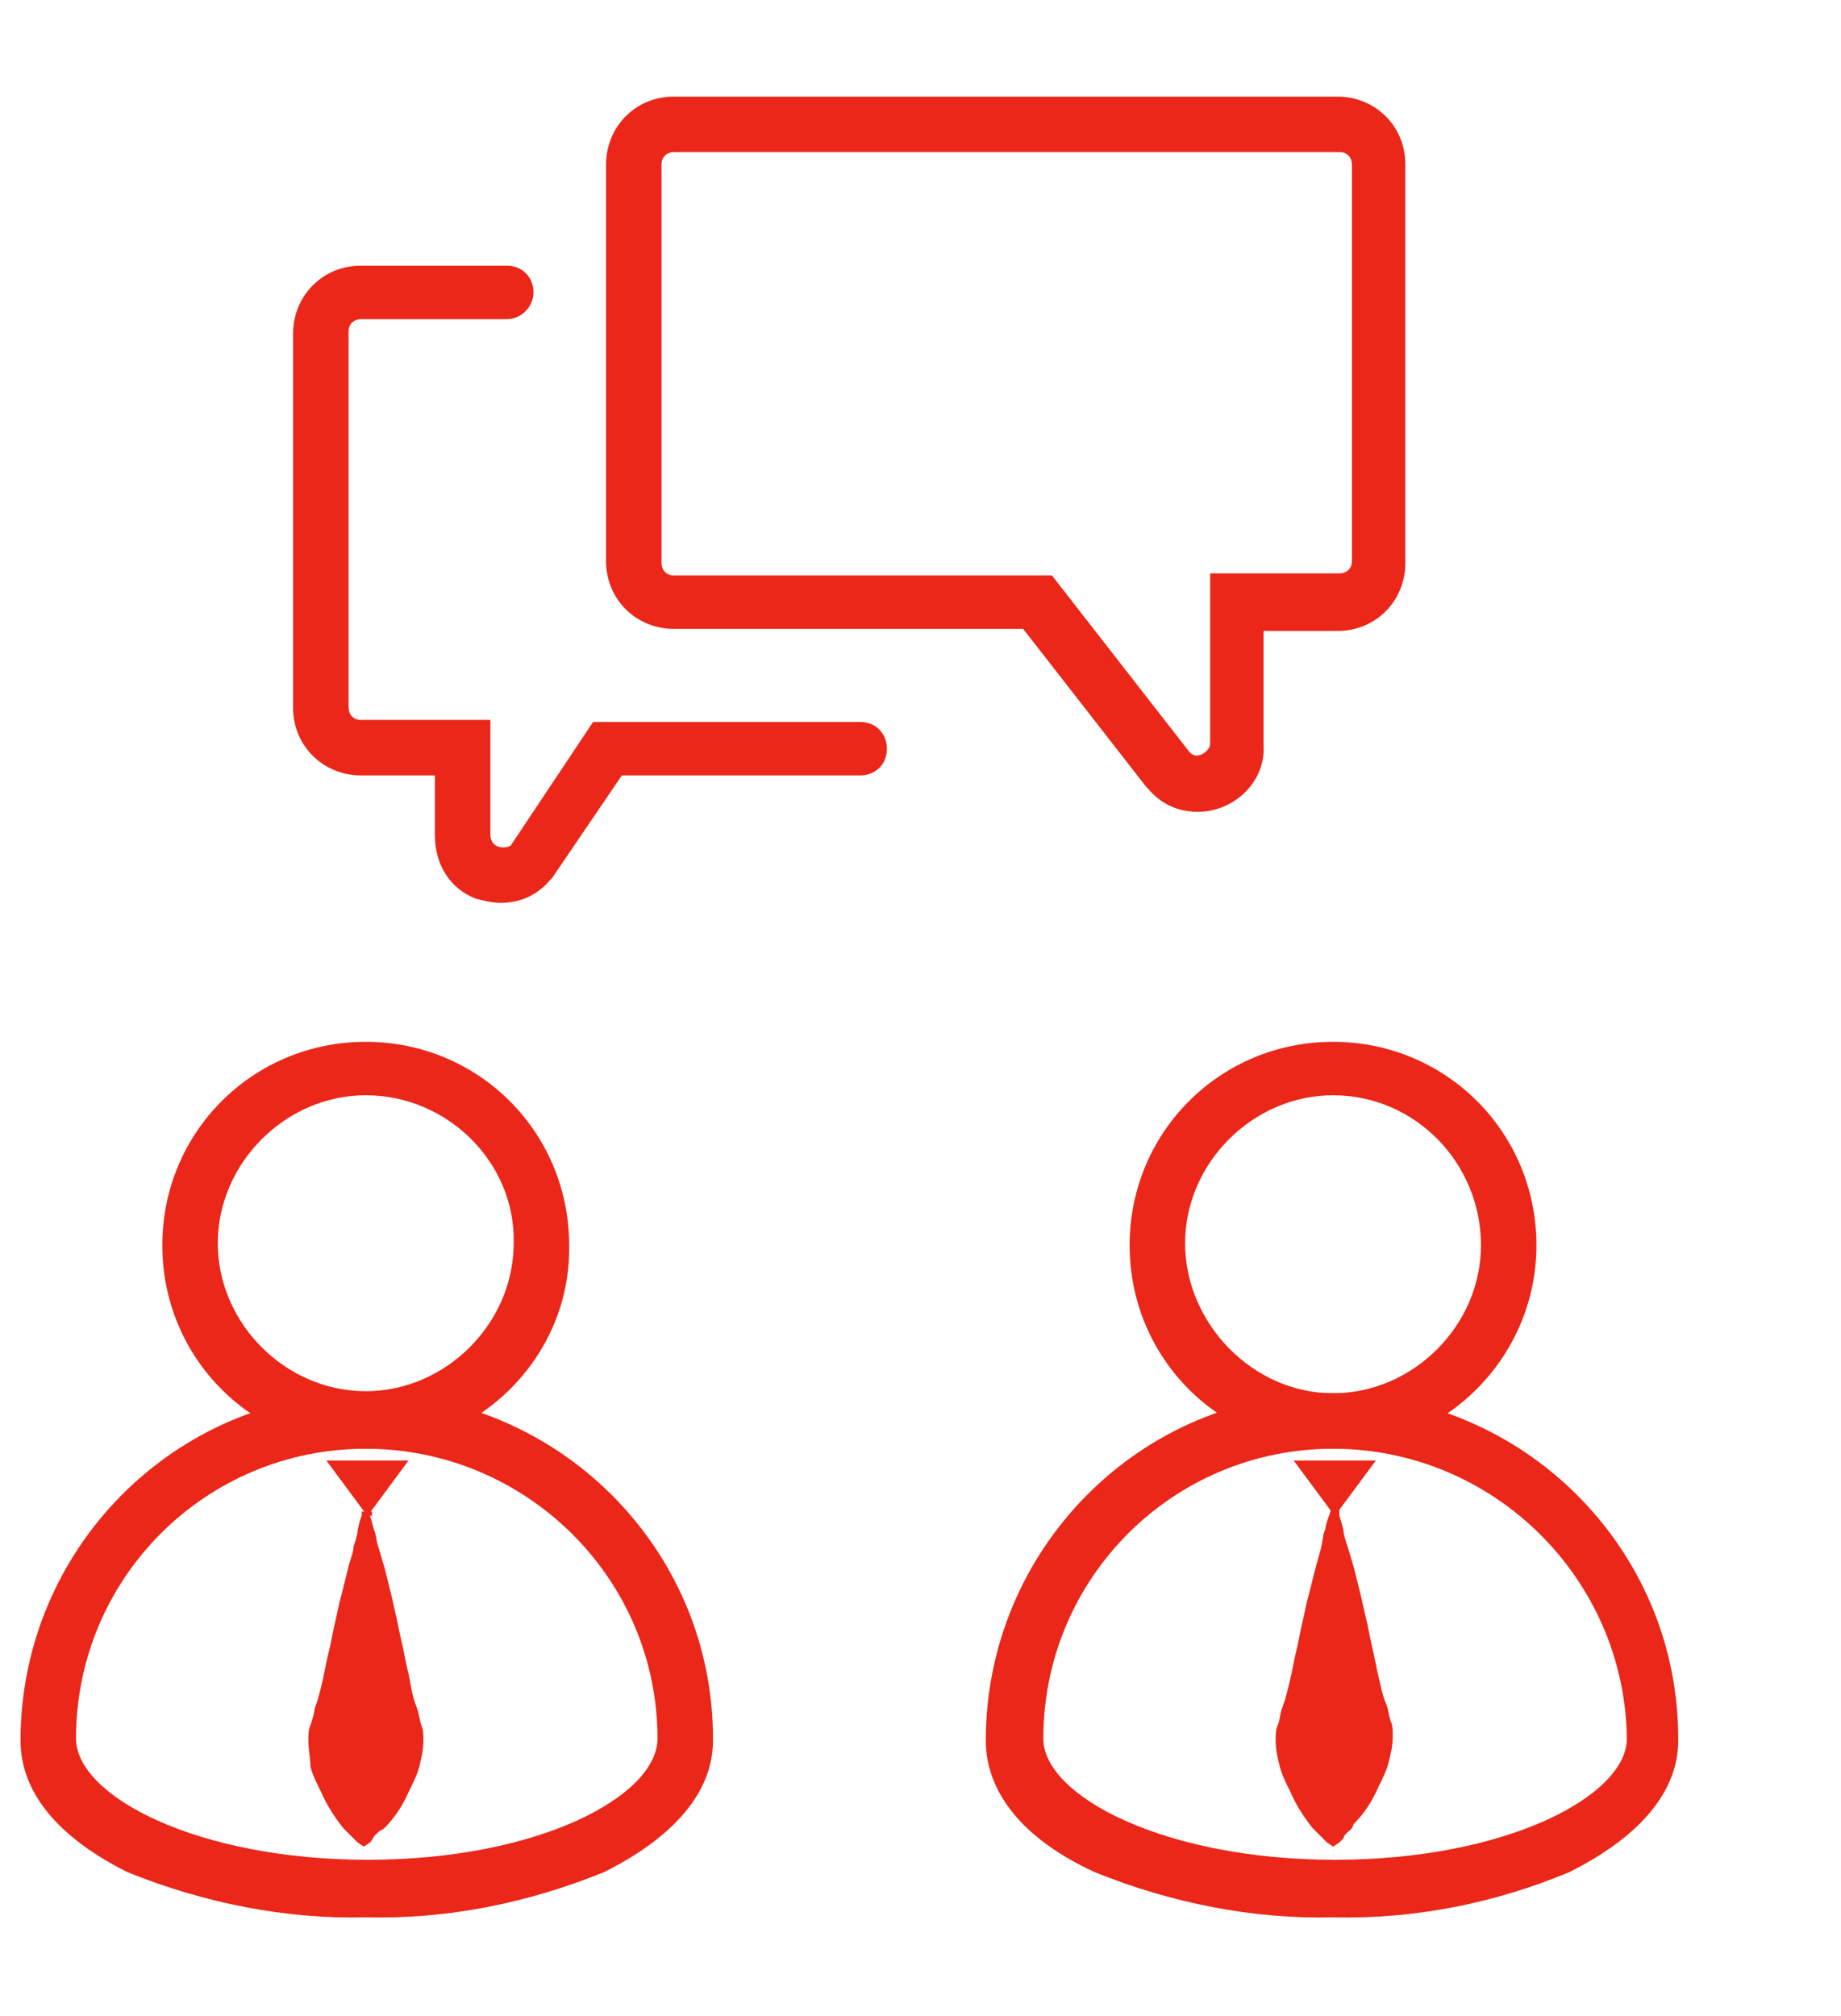
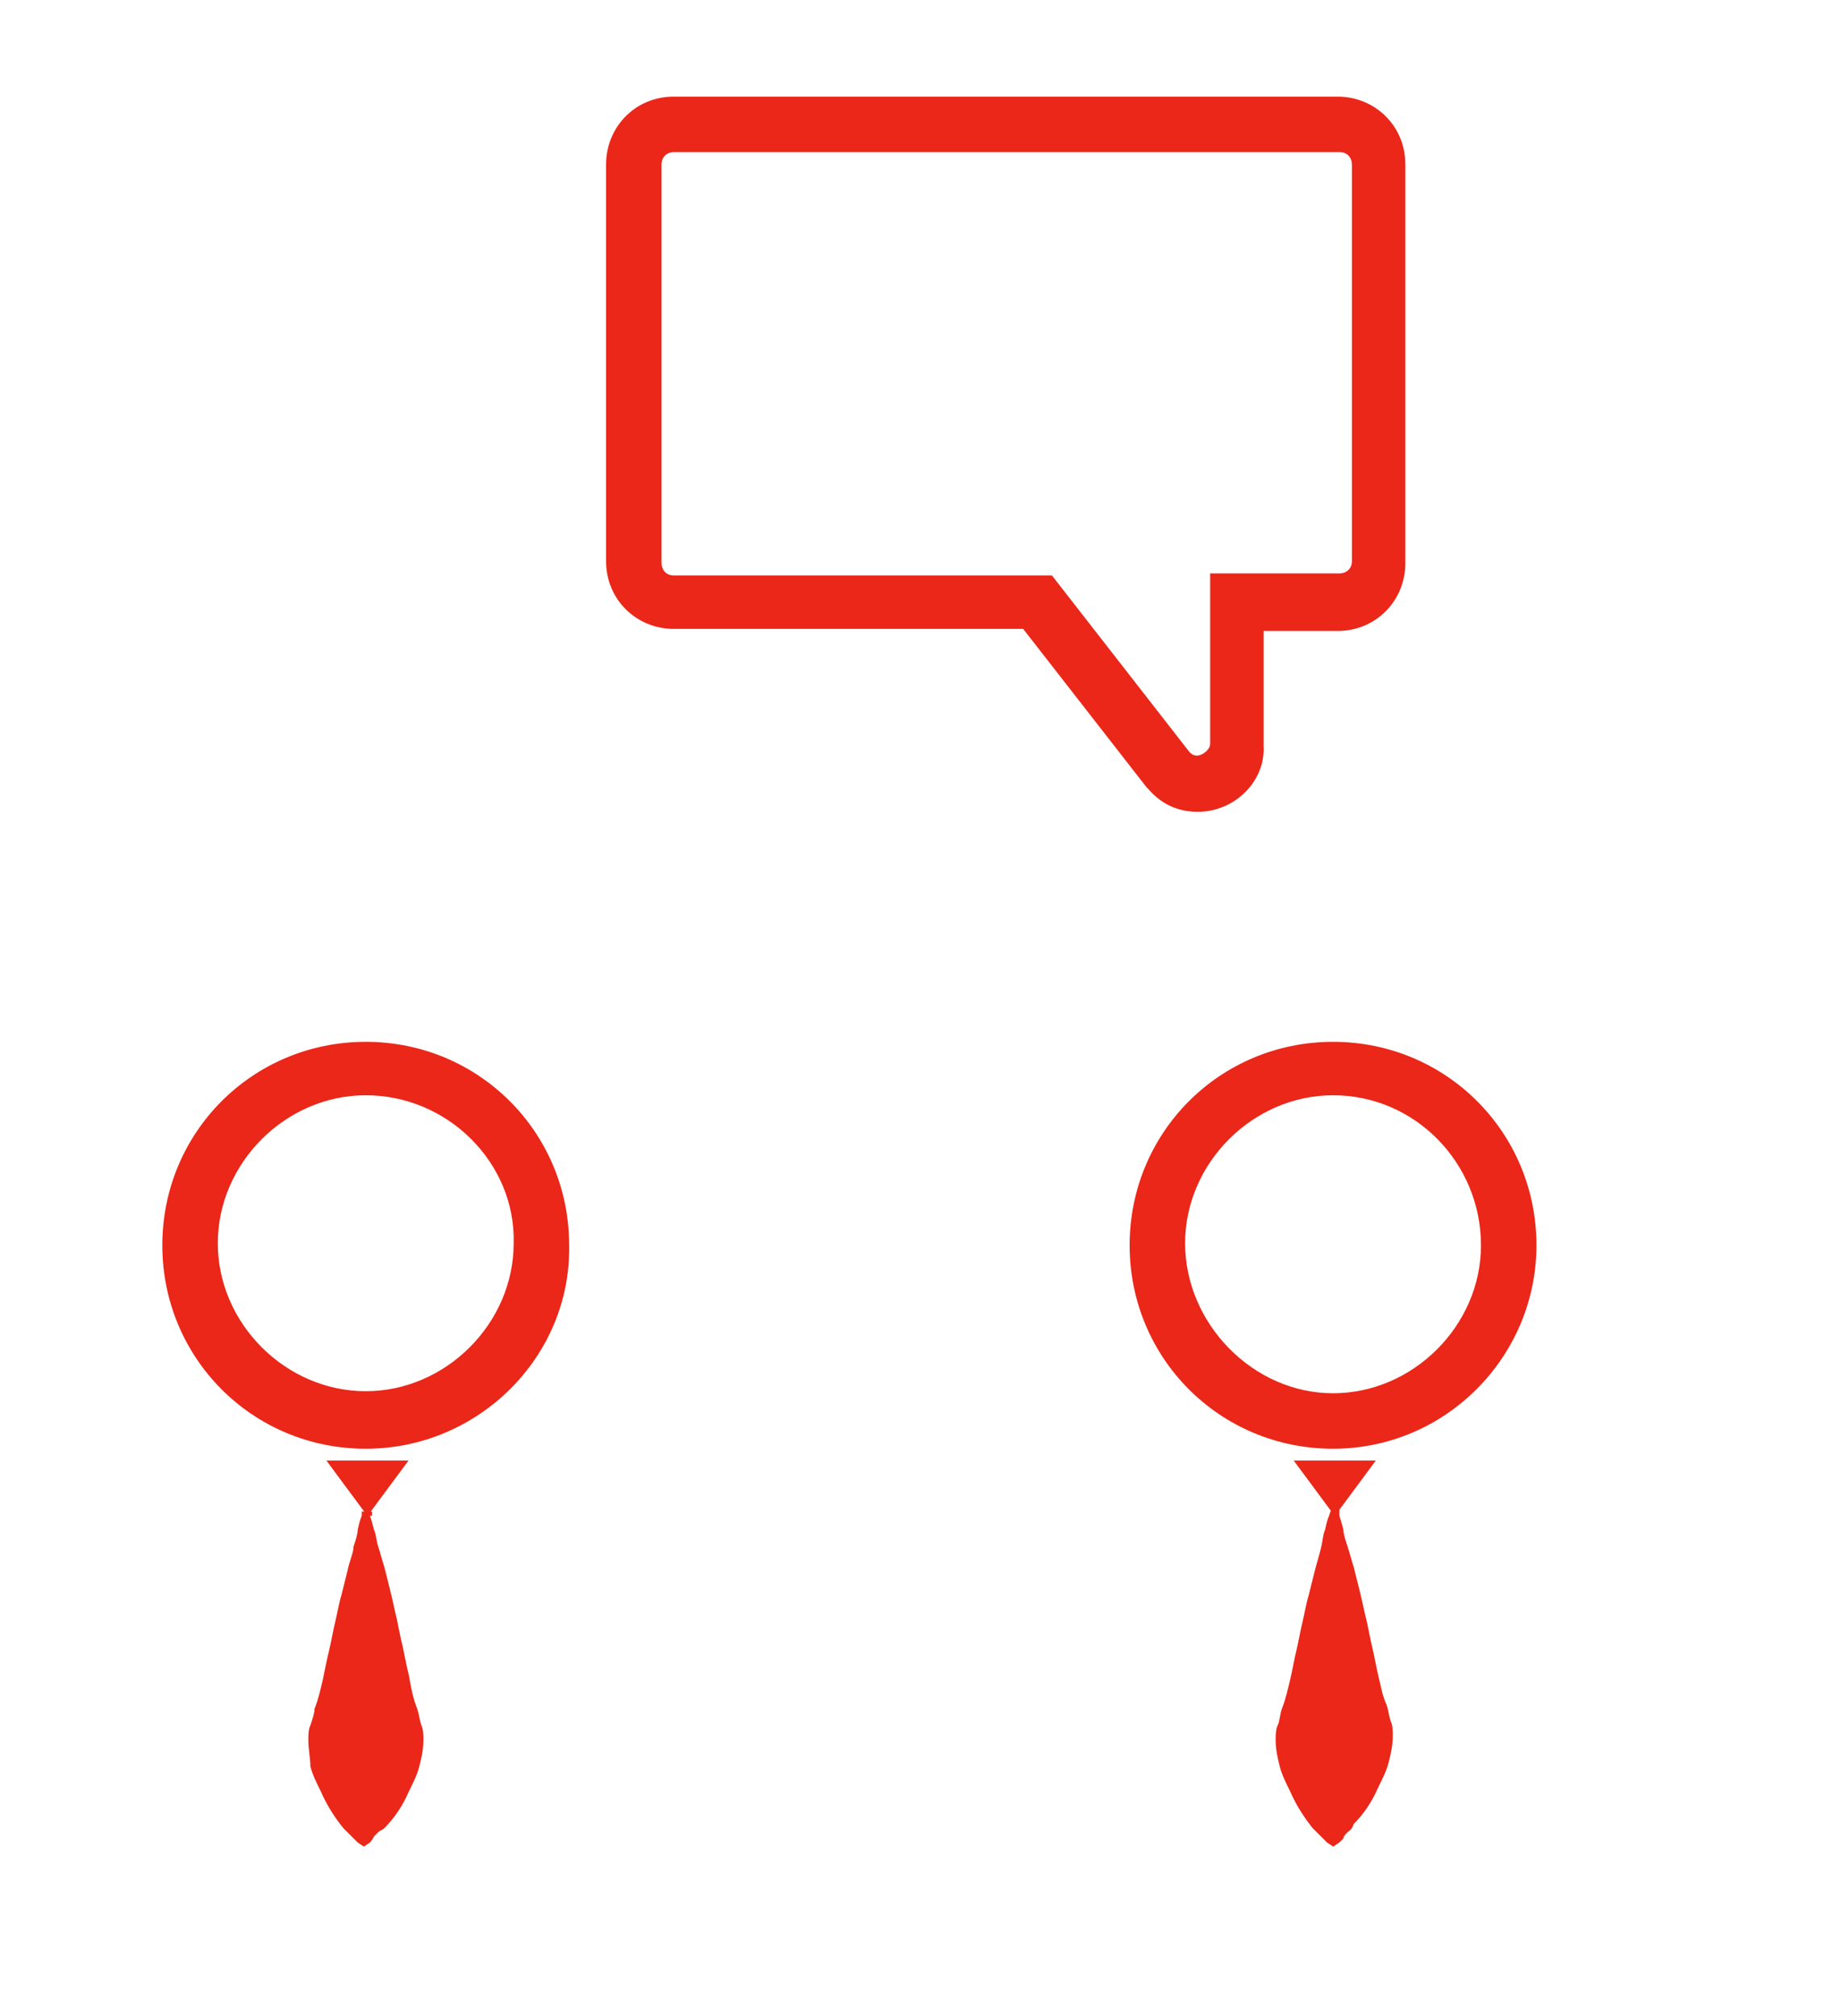
<svg xmlns="http://www.w3.org/2000/svg" version="1.1" id="レイヤー_1" x="0px" y="0px" viewBox="0 0 89.6 98.1" style="enable-background:new 0 0 89.6 98.1;" xml:space="preserve">
  <style type="text/css">
	.st0{fill:#EA2719;}
</style>
  <g id="グループ_219" transform="translate(-2090.382 -2077.647)">
    <g id="グループ_210" transform="translate(2090.382 2128.44)">
      <path id="パス_209" class="st0" d="M17.8,19.7c-5.5,0-9.9-4.4-9.9-9.9s4.4-9.9,9.9-9.9s9.9,4.4,9.9,9.9l0,0    C27.8,15.2,23.3,19.7,17.8,19.7z M17.8,2.5c-3.9,0-7.2,3.3-7.2,7.2s3.3,7.2,7.2,7.2s7.2-3.3,7.2-7.2l0,0    C25.1,5.8,21.8,2.5,17.8,2.5L17.8,2.5z" />
-       <path id="パス_210" class="st0" d="M17.8,42.5c-3.9,0.1-7.9-0.7-11.6-2.2C2.8,38.6,1,36.4,1,33.9C1,24.6,8.5,17,17.8,17    s16.9,7.5,16.9,16.8v0.1c0,2.5-1.9,4.7-5.3,6.4C25.7,41.8,21.8,42.6,17.8,42.5z M17.8,19.7C10,19.7,3.7,26,3.7,33.8    c0,2.8,5.9,5.9,14.2,5.9S32,36.6,32,33.8C32,26,25.6,19.7,17.8,19.7z" />
    </g>
    <g id="グループ_211" transform="translate(2106.866 2151.112)">
      <path id="パス_211" class="st0" d="M3.4-2.4l-2,2.7l-2-2.7H3.4z" />
    </g>
    <g id="グループ_212" transform="translate(2105.989 2153.798)">
      <path id="パス_212" class="st0" d="M2.4-2.4c0,0,0.1,0.3,0.2,0.7c0.1,0.2,0.1,0.5,0.2,0.8C2.9-0.6,3-0.2,3.1,0.1l0.3,1.2    c0.1,0.4,0.2,0.9,0.3,1.3c0.1,0.5,0.2,1,0.3,1.4c0.1,0.5,0.2,1,0.3,1.4C4.4,6,4.5,6.5,4.7,7c0.1,0.3,0.1,0.5,0.2,0.8    c0.1,0.2,0.1,0.5,0.1,0.7c0,0.5-0.1,0.9-0.2,1.3c-0.1,0.4-0.3,0.8-0.5,1.2c-0.3,0.7-0.7,1.3-1.2,1.8C3,12.9,2.9,12.9,2.8,13    c-0.1,0.1-0.2,0.2-0.2,0.2c-0.1,0.2-0.2,0.3-0.2,0.3l-0.3,0.2l-0.3-0.2c0,0-0.1-0.1-0.2-0.2c-0.1-0.1-0.1-0.1-0.2-0.2    c-0.1-0.1-0.2-0.2-0.3-0.3C0.7,12.3,0.3,11.7,0,11c-0.2-0.4-0.4-0.8-0.5-1.2C-0.5,9.4-0.6,9-0.6,8.5c0-0.2,0-0.5,0.1-0.7    c0.1-0.3,0.2-0.6,0.2-0.8c0.2-0.5,0.3-1,0.4-1.4c0.1-0.5,0.2-1,0.3-1.4s0.2-1,0.3-1.4s0.2-1,0.3-1.3l0.3-1.2    c0.1-0.5,0.3-0.9,0.3-1.2c0.1-0.3,0.2-0.6,0.2-0.8c0.1-0.5,0.2-0.7,0.2-0.7L2-2.6h0.5V-2.4z" />
    </g>
    <g id="グループ_213" transform="translate(2142.56 2128.44)">
      <path id="パス_213" class="st0" d="M12.7,19.7c-5.5,0-9.9-4.4-9.9-9.9s4.4-9.9,9.9-9.9s9.9,4.4,9.9,9.9l0,0    C22.6,15.2,18.2,19.7,12.7,19.7z M12.7,2.5c-3.9,0-7.2,3.3-7.2,7.2S8.8,17,12.7,17s7.2-3.3,7.2-7.2l0,0    C19.9,5.8,16.7,2.5,12.7,2.5L12.7,2.5z" />
-       <path id="パス_214" class="st0" d="M12.7,42.5c-3.9,0.1-7.9-0.7-11.6-2.2c-3.5-1.6-5.3-3.9-5.3-6.4c0-9.3,7.5-16.9,16.8-16.9    s16.9,7.5,16.9,16.8v0.1c0,2.5-1.9,4.7-5.3,6.4C20.6,41.8,16.7,42.6,12.7,42.5z M12.7,19.7C4.9,19.7-1.4,26-1.4,33.8    c0,2.8,5.9,5.9,14.2,5.9s14.2-3.1,14.2-5.9C26.9,26,20.5,19.7,12.7,19.7z" />
    </g>
    <g id="グループ_214" transform="translate(2159.044 2151.112)">
      <path id="パス_215" class="st0" d="M-1.7-2.4l-2,2.7l-2-2.7H-1.7z" />
    </g>
    <g id="グループ_215" transform="translate(2158.167 2153.798)">
      <path id="パス_216" class="st0" d="M-2.6-2.4c0,0,0.1,0.3,0.2,0.7c0,0.2,0.1,0.5,0.2,0.8S-2-0.2-1.9,0.1l0.3,1.2    c0.1,0.4,0.2,0.9,0.3,1.3s0.2,1,0.3,1.4s0.2,1,0.3,1.4s0.2,1,0.4,1.4c0.1,0.3,0.1,0.5,0.2,0.8c0.1,0.2,0.1,0.5,0.1,0.7    c0,0.5-0.1,0.9-0.2,1.3c-0.1,0.4-0.3,0.8-0.5,1.2c-0.3,0.7-0.7,1.3-1.2,1.8C-2,12.9-2.1,12.9-2.2,13c-0.1,0.1-0.2,0.2-0.2,0.3    c-0.1,0.1-0.2,0.2-0.2,0.2l-0.3,0.2l-0.3-0.2c0,0-0.1-0.1-0.2-0.2c-0.1-0.1-0.1-0.1-0.2-0.2c-0.1-0.1-0.2-0.2-0.3-0.3    C-4.3,12.3-4.7,11.7-5,11c-0.2-0.4-0.4-0.8-0.5-1.2C-5.6,9.4-5.7,9-5.7,8.5c0-0.2,0-0.5,0.1-0.7s0.1-0.5,0.2-0.8    c0.2-0.5,0.3-1,0.4-1.4s0.2-1,0.3-1.4s0.2-1,0.3-1.4s0.2-1,0.3-1.3l0.3-1.2c0.1-0.4,0.2-0.7,0.3-1.1s0.1-0.7,0.2-0.9    c0.1-0.5,0.2-0.7,0.2-0.7l0.1-0.3h0.4L-2.6-2.4z" />
    </g>
    <g id="グループ_218" transform="translate(2105.247 2077.648)">
      <g id="グループ_216" transform="translate(16.832)">
        <path id="パス_217" class="st0" d="M26.6,39.5c-1,0-1.8-0.4-2.4-1.1l-0.1-0.1l-6-7.7h-17c-1.8,0-3.3-1.4-3.3-3.3V8     c0-1.8,1.4-3.3,3.3-3.3h32.3c1.8,0,3.3,1.4,3.3,3.3v19.4c0,1.8-1.4,3.3-3.3,3.3h-3.6v5.6C29.9,38,28.4,39.5,26.6,39.5L26.6,39.5z      M26.2,36.6c0.2,0.2,0.4,0.2,0.6,0.1c0.2-0.1,0.4-0.3,0.4-0.5v-8.3h6.3c0.3,0,0.6-0.2,0.6-0.6V8c0-0.3-0.2-0.6-0.6-0.6H1.1     C0.8,7.4,0.5,7.6,0.5,8v19.4c0,0.3,0.2,0.6,0.6,0.6h18.4L26.2,36.6z" />
      </g>
      <g id="グループ_217" transform="translate(0 9.129)">
-         <path id="パス_218" class="st0" d="M9.5,34.8c-0.4,0-0.8-0.1-1.2-0.2c-1.3-0.5-2-1.7-2-3.1v-2.9H2.7c-1.8,0-3.3-1.4-3.3-3.3     V7.1c0-1.8,1.4-3.3,3.3-3.3h7.1c0.8,0,1.3,0.6,1.3,1.3s-0.6,1.3-1.3,1.3H2.7c-0.3,0-0.6,0.2-0.6,0.6v18.3c0,0.3,0.2,0.6,0.6,0.6     h6.3v5.6c0,0.3,0.2,0.6,0.6,0.6c0.1,0,0.3,0,0.4-0.1l4-6h13c0.8,0,1.3,0.6,1.3,1.3c0,0.8-0.6,1.3-1.3,1.3H15.4l-3.4,5l-0.1,0.1     C11.3,34.4,10.5,34.8,9.5,34.8z" />
-       </g>
+         </g>
    </g>
  </g>
</svg>